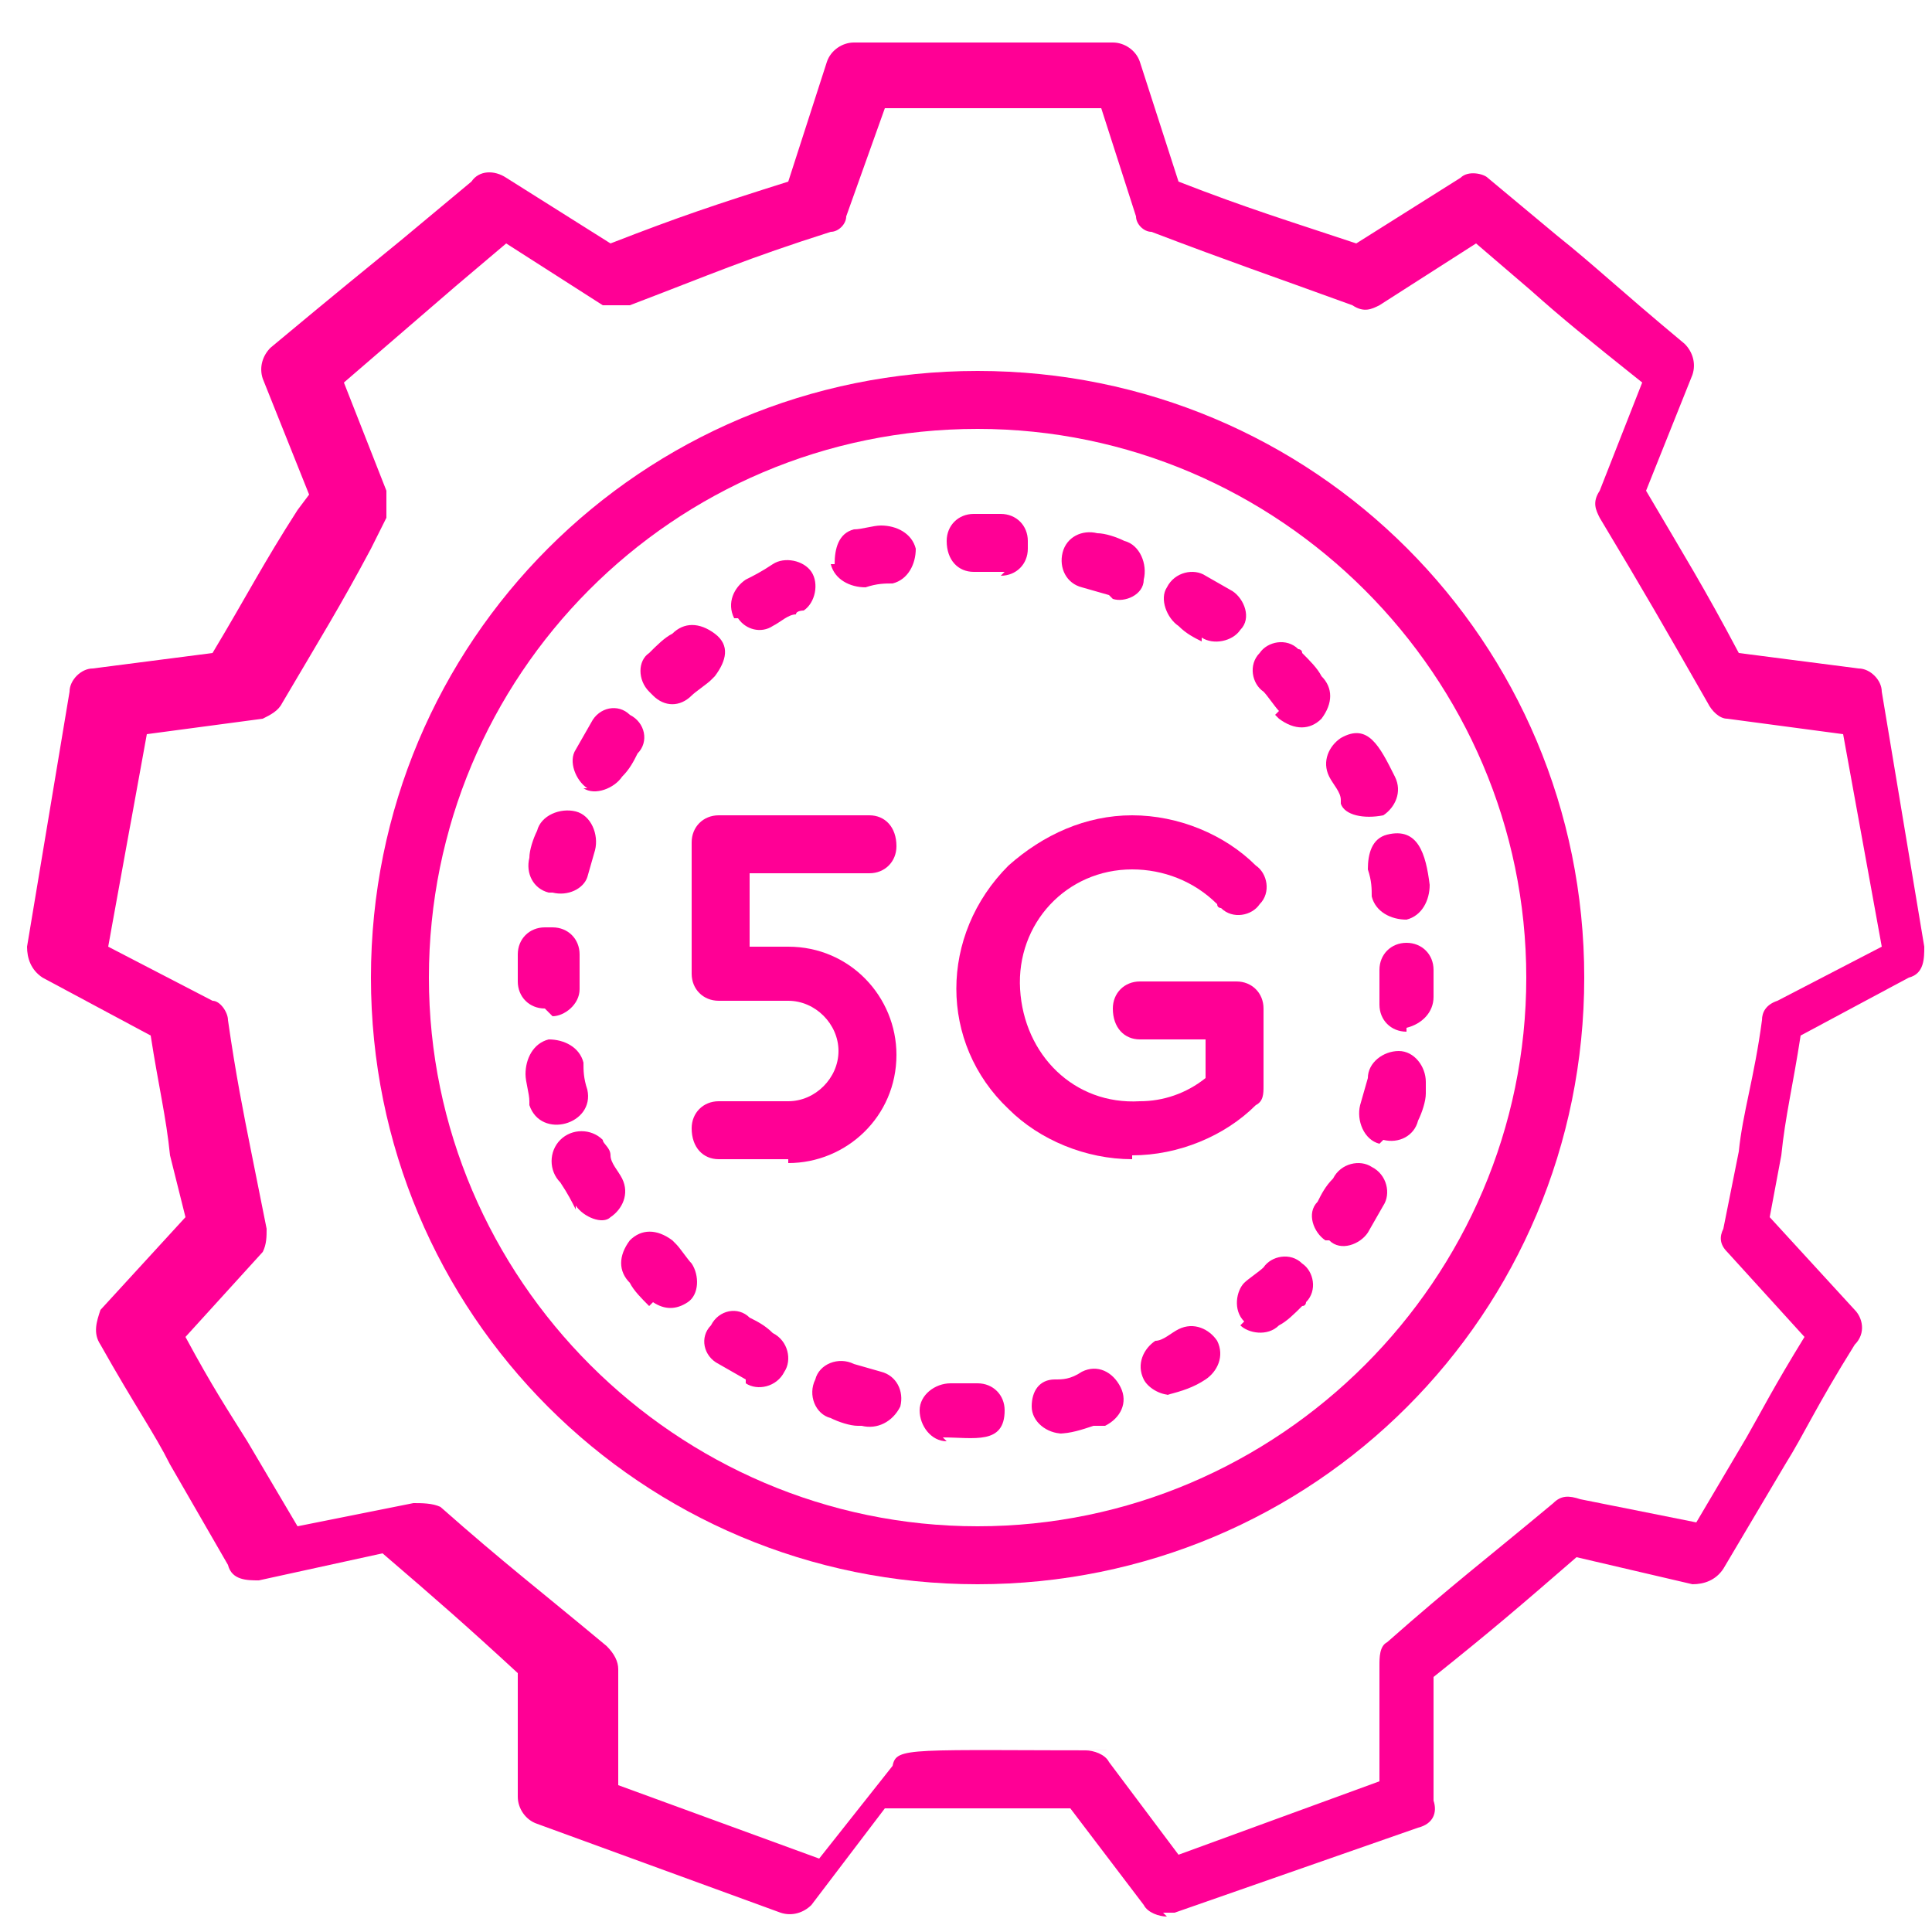
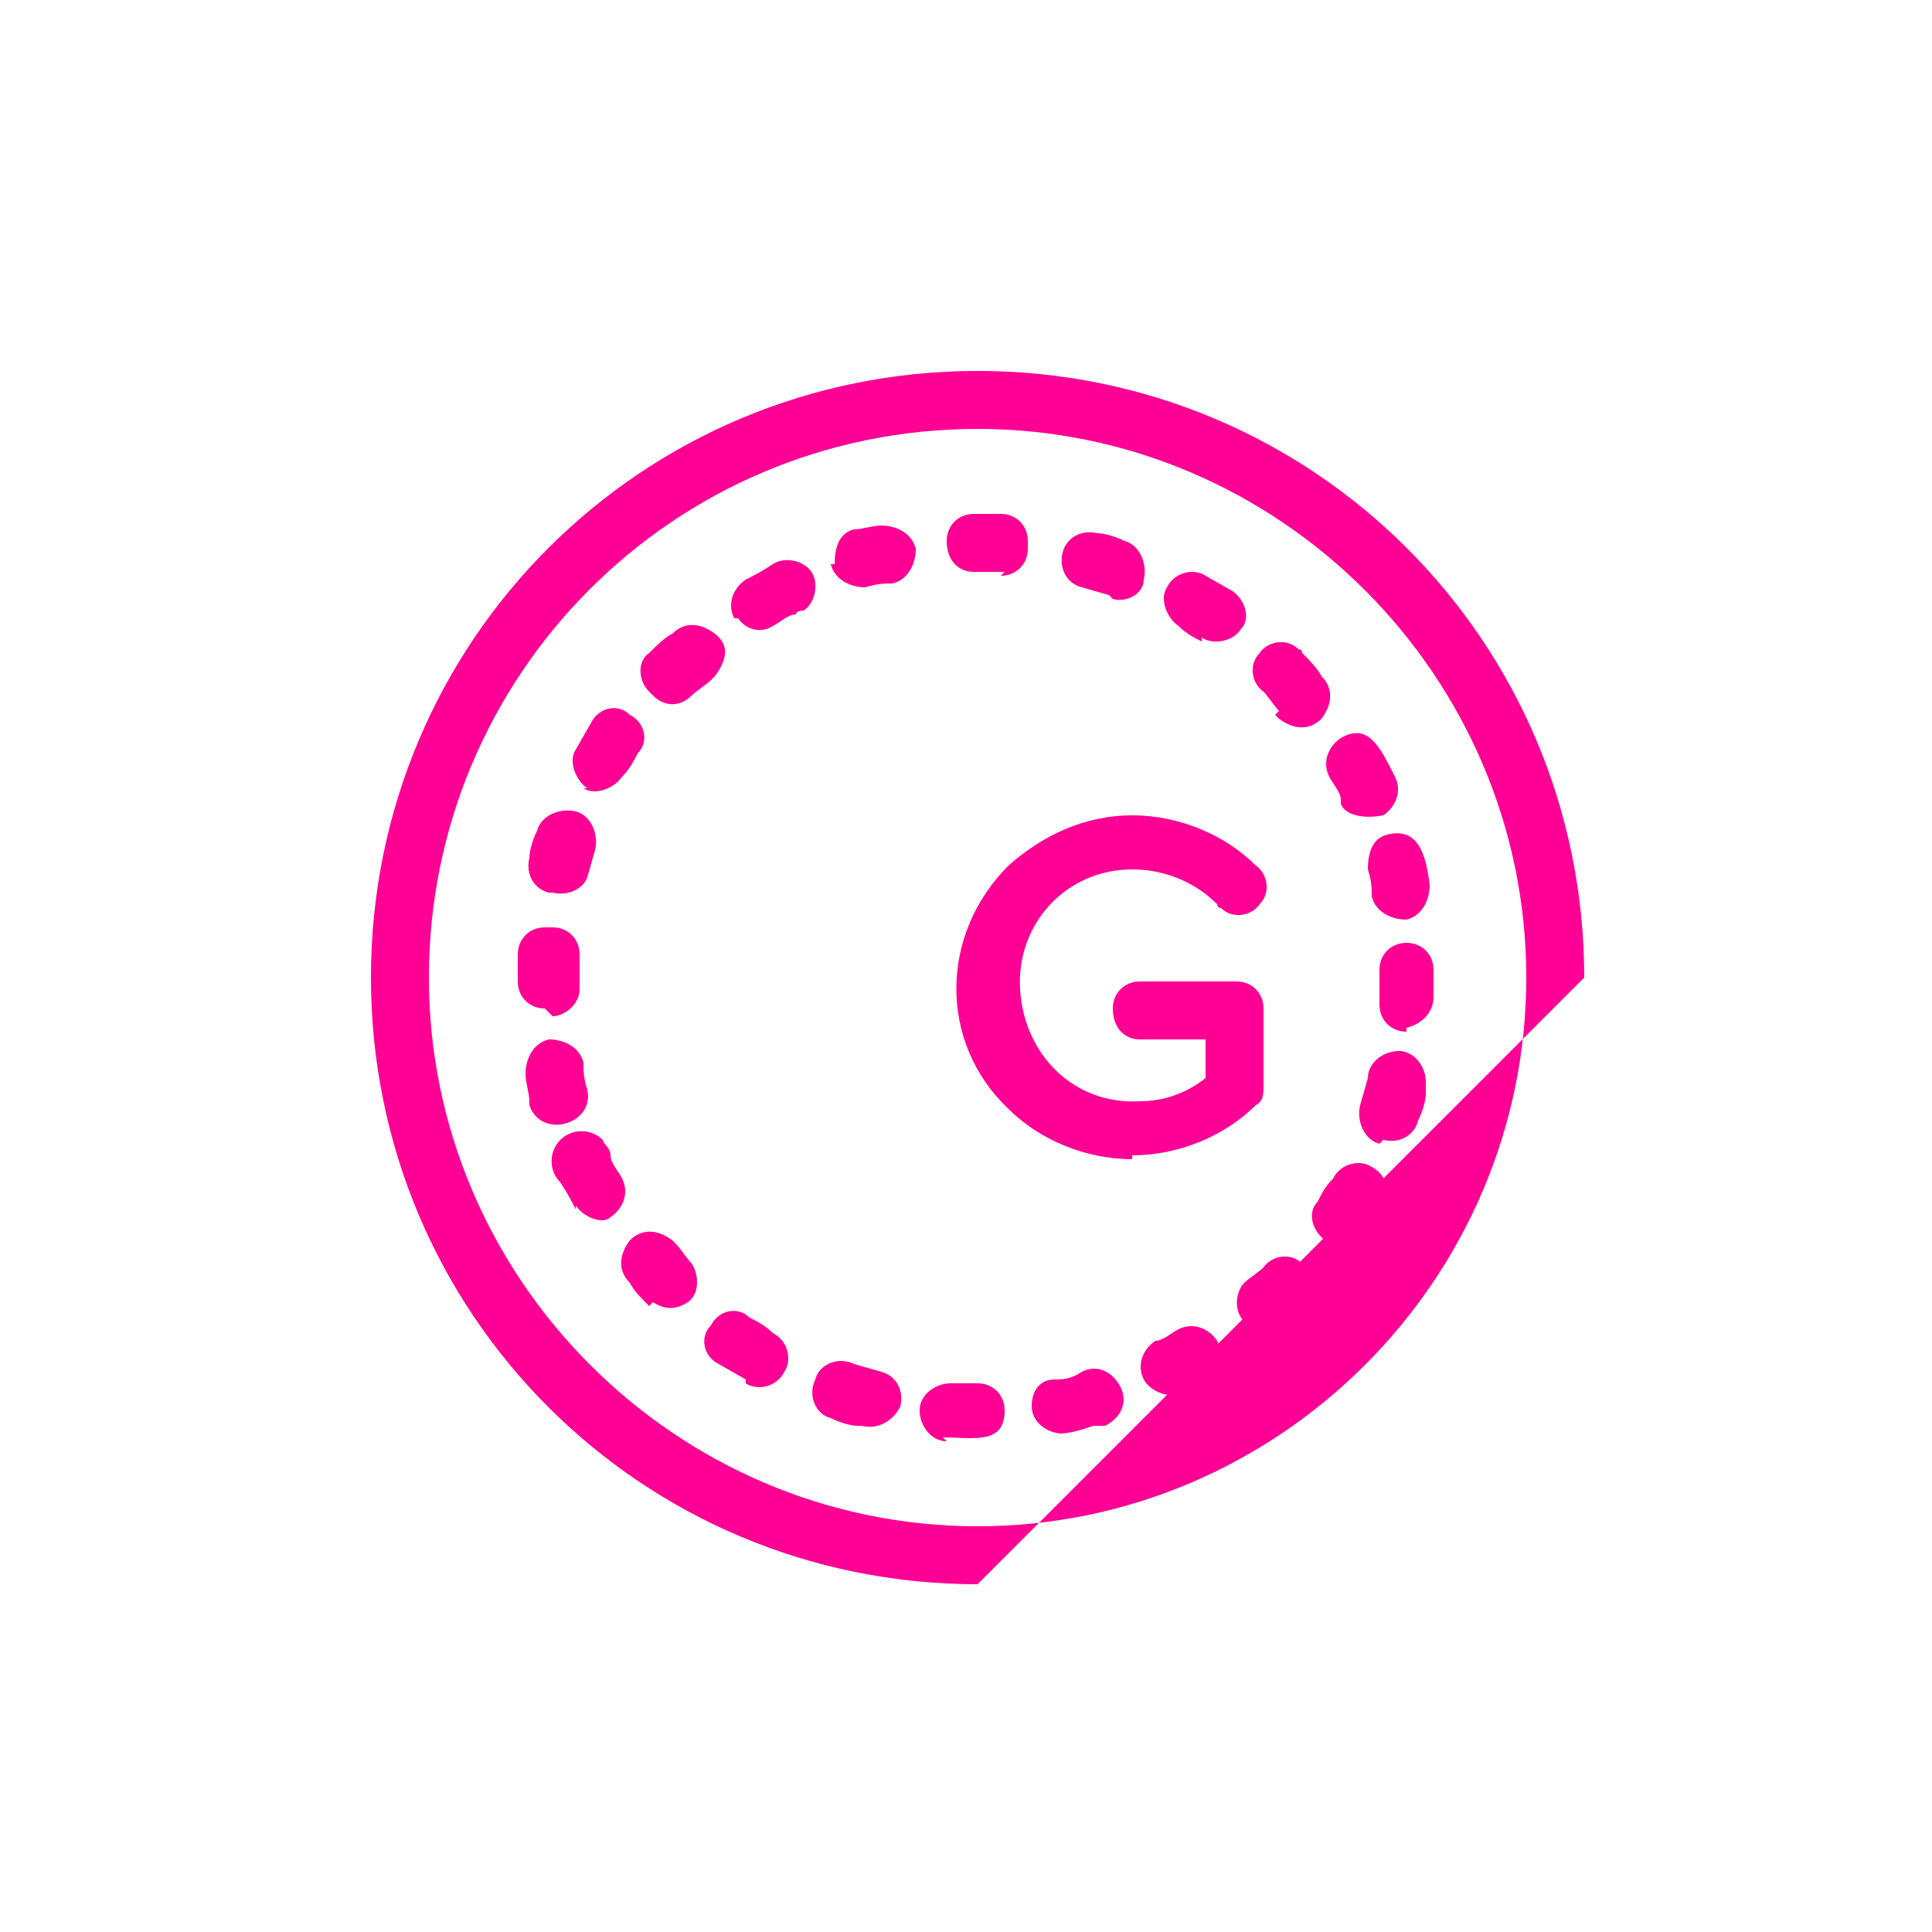
<svg xmlns="http://www.w3.org/2000/svg" version="1.1" viewBox="0 0 50 50">
  <defs>
    <style>
      .cls-1 {
        fill: #ff0095;
      }
    </style>
  </defs>
  <g>
    <g id="Layer_1">
      <g id="Layer_2">
        <g id="Layer_1-2">
-           <path class="cls-1" d="M30.2,49.6c-.2,0-.5-.1-.6-.3l-1.9-2.5h-4.8l-1.9,2.5c-.2.2-.5.3-.8.2l-6.3-2.3c-.3-.1-.5-.4-.5-.7v-3.2c-1.3-1.2-2.1-1.9-3.5-3.1l-3.2.7c-.3,0-.7,0-.8-.4l-1.5-2.6c-.4-.8-.9-1.5-1.8-3.1-.2-.3-.1-.6,0-.9l2.2-2.4-.4-1.6c-.1-1-.3-1.8-.5-3.1l-2.8-1.5c-.3-.2-.4-.5-.4-.8l1.1-6.6c0-.3.3-.6.6-.6l3.1-.4c.9-1.5,1.3-2.3,2.2-3.7l.3-.4-1.2-3c-.1-.3,0-.6.2-.8,1.8-1.5,2.3-1.9,3.4-2.8l1.8-1.5c.2-.3.6-.3.9-.1l2.7,1.7c1.8-.7,2.7-1,4.6-1.6l1-3.1c.1-.3.4-.5.7-.5h6.7c.3,0,.6.2.7.5l1,3.1c1.8.7,2.8,1,4.6,1.6l2.7-1.7c.2-.2.6-.1.7,0l1.8,1.5c1,.8,1.5,1.3,3.3,2.8.2.2.3.5.2.8l-1.2,3c1,1.7,1.5,2.5,2.4,4.2l3.1.4c.3,0,.6.3.6.6l1.1,6.6c0,.3,0,.7-.4.8l-2.8,1.5c-.2,1.3-.4,2.1-.5,3.1l-.3,1.6,2.2,2.4c.2.2.3.6,0,.9-1,1.6-1.3,2.3-1.8,3.1l-1.6,2.7c-.2.3-.5.4-.8.4l-3-.7c-1.5,1.3-2.2,1.9-3.7,3.1v3.2c.1.3,0,.6-.4.7l-6.3,2.2c0,0-.1,0-.3,0ZM28.1,45.3c.2,0,.5.1.6.3l1.8,2.4,5.2-1.9v-3c0-.2,0-.5.2-.6,1.7-1.5,2.5-2.1,4.3-3.6.2-.2.4-.2.7-.1l3,.6,1.3-2.2c.4-.7.7-1.3,1.5-2.6l-2-2.2c-.2-.2-.2-.4-.1-.6l.4-2c.1-1,.4-1.9.6-3.4,0-.2.1-.4.4-.5l2.7-1.4-1-5.5-3-.4c-.2,0-.4-.2-.5-.4-1.2-2.1-1.6-2.8-2.8-4.8-.1-.2-.2-.4,0-.7l1.1-2.8c-1.5-1.2-2-1.6-2.9-2.4l-1.4-1.2-2.5,1.6c-.2.1-.4.2-.7,0-2.2-.8-3.1-1.1-5.2-1.9-.2,0-.4-.2-.4-.4l-.9-2.8h-5.6l-1,2.8c0,.2-.2.4-.4.4-2.2.7-3.1,1.1-5.2,1.9-.2,0-.5,0-.7,0l-2.5-1.6-1.3,1.1-2.9,2.5,1.1,2.8c0,.2,0,.5,0,.7l-.4.8c-.8,1.5-1.3,2.3-2.3,4-.1.2-.3.3-.5.4l-3,.4-1,5.5,2.7,1.4c.2,0,.4.3.4.5.2,1.4.4,2.4.6,3.4l.4,2c0,.2,0,.4-.1.6l-2,2.2c.7,1.3,1.1,1.9,1.6,2.7l1.3,2.2,3-.6c.2,0,.5,0,.7.1,1.7,1.5,2.5,2.1,4.3,3.6.2.2.3.4.3.6v3c0,0,5.2,1.9,5.2,1.9l1.9-2.4c.1-.5.4-.4,5.9-.4Z" />
-           <path class="cls-1" d="M25.3,41c-8.7,0-15.7-7-15.7-15.7s7-15.7,15.7-15.7,15.7,7,15.7,15.7h0c0,8.7-7,15.7-15.7,15.7h0ZM25.3,11.1c-7.9,0-14.2,6.4-14.2,14.2s6.4,14.2,14.2,14.2,14.2-6.4,14.2-14.2-6.4-14.2-14.2-14.2h0Z" />
+           <path class="cls-1" d="M25.3,41c-8.7,0-15.7-7-15.7-15.7s7-15.7,15.7-15.7,15.7,7,15.7,15.7h0h0ZM25.3,11.1c-7.9,0-14.2,6.4-14.2,14.2s6.4,14.2,14.2,14.2,14.2-6.4,14.2-14.2-6.4-14.2-14.2-14.2h0Z" />
          <path class="cls-1" d="M24.5,37.3c-.4,0-.7-.4-.7-.8s.4-.7.8-.7h.7c.4,0,.7.3.7.7,0,0,0,0,0,0,0,.9-.8.7-1.6.7ZM27.5,37.1c-.4,0-.8-.3-.8-.7,0-.4.2-.7.6-.7h0c.2,0,.4,0,.7-.2.4-.2.8,0,1,.4.2.4,0,.8-.4,1,0,0-.2,0-.3,0-.3.1-.6.2-.9.2ZM22.2,36.9c-.2,0-.5-.1-.7-.2-.4-.1-.6-.6-.4-1,.1-.4.6-.6,1-.4h0l.7.2c.4.1.6.5.5.9-.2.4-.6.6-1,.5h0ZM30.3,36.1c-.3,0-.6-.2-.7-.4-.2-.4,0-.8.3-1,.2,0,.4-.2.6-.3.4-.2.8,0,1,.3.2.4,0,.8-.3,1h0c-.3.2-.6.3-1,.4h0ZM19.3,35.7l-.7-.4c-.4-.2-.5-.7-.2-1,.2-.4.7-.5,1-.2.2.1.4.2.6.4.4.2.5.7.3,1-.2.4-.7.5-1,.3h0s0,0,0,0ZM32.2,34.2c-.3-.3-.2-.8,0-1,.1-.1.4-.3.5-.4.2-.3.7-.4,1-.1.3.2.4.7.1,1,0,0,0,.1-.1.1-.2.2-.4.4-.6.5-.3.3-.8.2-1,0h0ZM16.8,33.8c-.2-.2-.4-.4-.5-.6-.3-.3-.3-.7,0-1.1.3-.3.7-.3,1.1,0,0,0,0,0,.1.1.1.1.3.4.4.5.2.3.2.8-.1,1-.3.2-.6.2-.9,0ZM34.3,32.1c-.3-.2-.5-.7-.2-1h0s0,0,0,0c.1-.2.2-.4.4-.6.2-.4.7-.5,1-.3.4.2.5.7.3,1l-.4.7c-.2.3-.7.5-1,.2h0s0,0,0,0ZM14.9,31.3c-.1-.2-.2-.4-.4-.7-.3-.3-.3-.8,0-1.1.3-.3.8-.3,1.1,0,0,.1.2.2.2.4,0,.2.2.4.3.6.2.4,0,.8-.3,1,0,0,0,0,0,0-.2.2-.7,0-.9-.3h0ZM35.7,29.6c-.4-.1-.6-.6-.5-1h0s.2-.7.2-.7c0-.4.4-.7.8-.7.4,0,.7.4.7.8,0,0,0,.2,0,.3,0,.2-.1.5-.2.7-.1.4-.5.6-.9.5h0s0,0,0,0ZM13.7,28.5c0-.2-.1-.5-.1-.7,0-.4.2-.8.6-.9.4,0,.8.2.9.6,0,.2,0,.4.1.7.2.9-1.2,1.3-1.5.4h0ZM36.4,26.7c-.4,0-.7-.3-.7-.7,0,0,0-.1,0-.2v-.7c0-.4.3-.7.7-.7s.7.3.7.7v.7c0,.4-.3.7-.7.8,0,0,0,0,0,0h0ZM14.1,26.1c-.4,0-.7-.3-.7-.7,0,0,0,0,0,0h0v-.7c0-.4.3-.7.7-.7,0,0,.1,0,.2,0,.4,0,.7.3.7.7,0,0,0,.1,0,.2v.7c0,.4-.4.7-.7.7h0ZM35.5,23.2c0-.2,0-.4-.1-.7,0-.4.1-.8.5-.9.8-.2,1,.5,1.1,1.3,0,.4-.2.8-.6.9h0s0,0,0,0c-.4,0-.8-.2-.9-.6h0ZM14.2,23.1c-.4-.1-.6-.5-.5-.9,0-.2.1-.5.2-.7.1-.4.6-.6,1-.5.4.1.6.6.5,1,0,0,0,0,0,0l-.2.7c-.1.3-.5.5-.9.4h0ZM34.7,20.7c0-.2-.2-.4-.3-.6-.2-.4,0-.8.3-1,0,0,0,0,0,0,0,0,0,0,0,0,.7-.4,1,.2,1.4,1,.2.4,0,.8-.3,1-.5.1-1,0-1.1-.3h0ZM15.2,20.4c-.3-.2-.5-.7-.3-1l.4-.7c.2-.4.7-.5,1-.2.4.2.5.7.2,1h0c-.1.2-.2.4-.4.6-.2.3-.7.5-1,.3h0ZM33.1,18.4c-.1-.1-.3-.4-.4-.5-.3-.2-.4-.7-.1-1,.2-.3.7-.4,1-.1,0,0,.1,0,.1.1.2.2.4.4.5.6.3.3.3.7,0,1.1-.3.3-.7.3-1.1,0,0,0,0,0-.1-.1ZM16.8,17.9c-.3-.3-.3-.8,0-1,.2-.2.4-.4.6-.5.3-.3.7-.3,1.1,0s.3.7,0,1.1c0,0,0,0-.1.1-.1.1-.4.3-.5.4-.3.3-.7.3-1,0h0ZM31.1,16.6c-.2-.1-.4-.2-.6-.4-.3-.2-.5-.7-.3-1,.2-.4.7-.5,1-.3l.7.4c.3.2.5.7.2,1h0s0,0,0,0c-.2.3-.7.4-1,.2h0ZM19,16c-.2-.4,0-.8.3-1,0,0,0,0,0,0,.2-.1.4-.2.7-.4.3-.2.8-.1,1,.2.2.3.1.8-.2,1,0,0-.2,0-.2.1-.2,0-.4.2-.6.3-.3.2-.7.1-.9-.2,0,0,0,0,0,0h0ZM28.7,15.4l-.7-.2c-.4-.1-.6-.5-.5-.9.1-.4.5-.6.9-.5h0c.2,0,.5.1.7.2.4.1.6.6.5,1h0c0,.4-.5.6-.8.5,0,0,0,0,0,0ZM21.6,14.6c0-.4.1-.8.5-.9.2,0,.5-.1.7-.1.4,0,.8.2.9.6,0,.4-.2.8-.6.9-.2,0-.4,0-.7.1-.4,0-.8-.2-.9-.6h0ZM26,14.8h-.8c-.4,0-.7-.3-.7-.8,0-.4.3-.7.7-.7h.7c.4,0,.7.3.7.7,0,0,0,.1,0,.2,0,.4-.3.7-.7.7h0Z" />
-           <path class="cls-1" d="M20.4,30h-1.8c-.4,0-.7-.3-.7-.8,0-.4.3-.7.7-.7h1.8c.7,0,1.3-.6,1.3-1.3s-.6-1.3-1.3-1.3h-1.8c-.4,0-.7-.3-.7-.7,0,0,0,0,0,0v-3.4c0-.4.3-.7.7-.7,0,0,0,0,0,0h3.9c.4,0,.7.3.7.8,0,.4-.3.7-.7.7h-3.1v1.9h1c1.6,0,2.8,1.3,2.8,2.8,0,1.6-1.3,2.8-2.8,2.8h0Z" />
          <path class="cls-1" d="M29.3,30c-1.2,0-2.4-.5-3.2-1.3-1.8-1.7-1.8-4.5,0-6.3,0,0,0,0,0,0,.9-.8,2-1.3,3.2-1.3h0c1.2,0,2.4.5,3.2,1.3.3.2.4.7.1,1-.2.3-.7.4-1,.1,0,0-.1,0-.1-.1-.6-.6-1.4-.9-2.2-.9h0c-1.7,0-3,1.4-2.9,3.1s1.4,3,3.1,2.9c.6,0,1.2-.2,1.7-.6v-1h-1.7c-.4,0-.7-.3-.7-.8,0-.4.3-.7.7-.7h2.5c.4,0,.7.3.7.7,0,0,0,0,0,0v2c0,.2,0,.4-.2.5-.8.8-2,1.3-3.2,1.3Z" />
        </g>
      </g>
    </g>
  </g>
</svg>